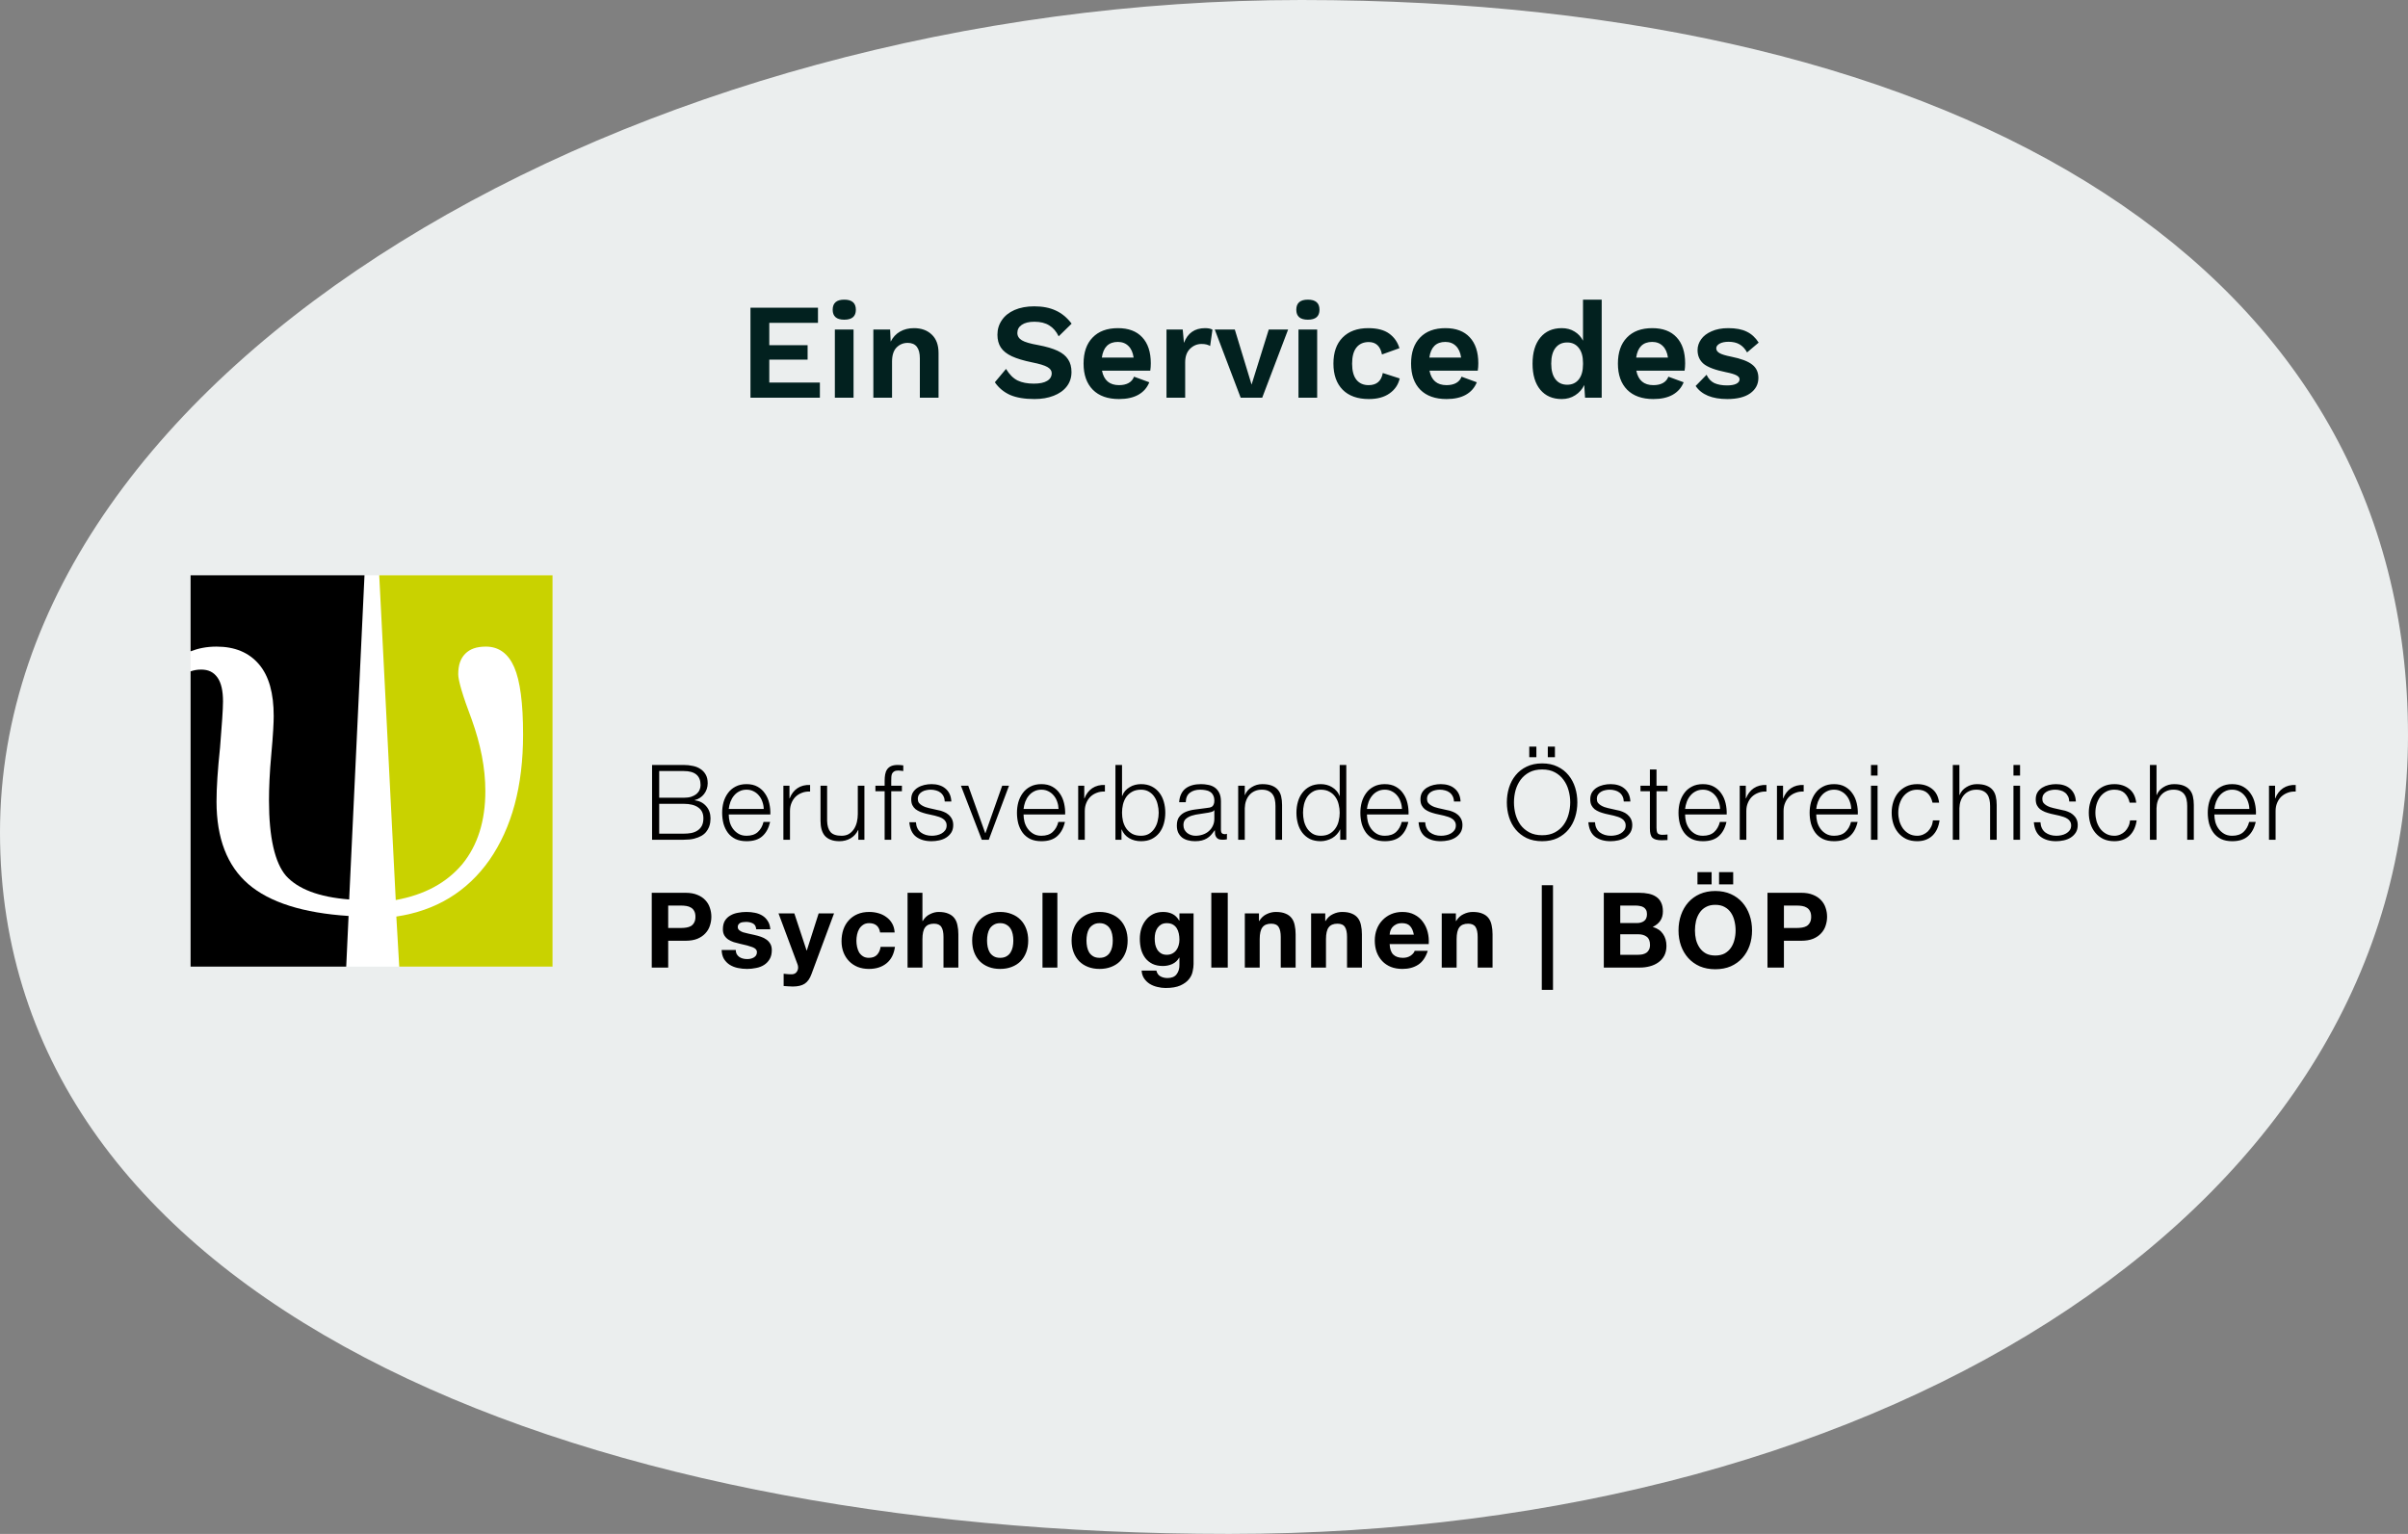
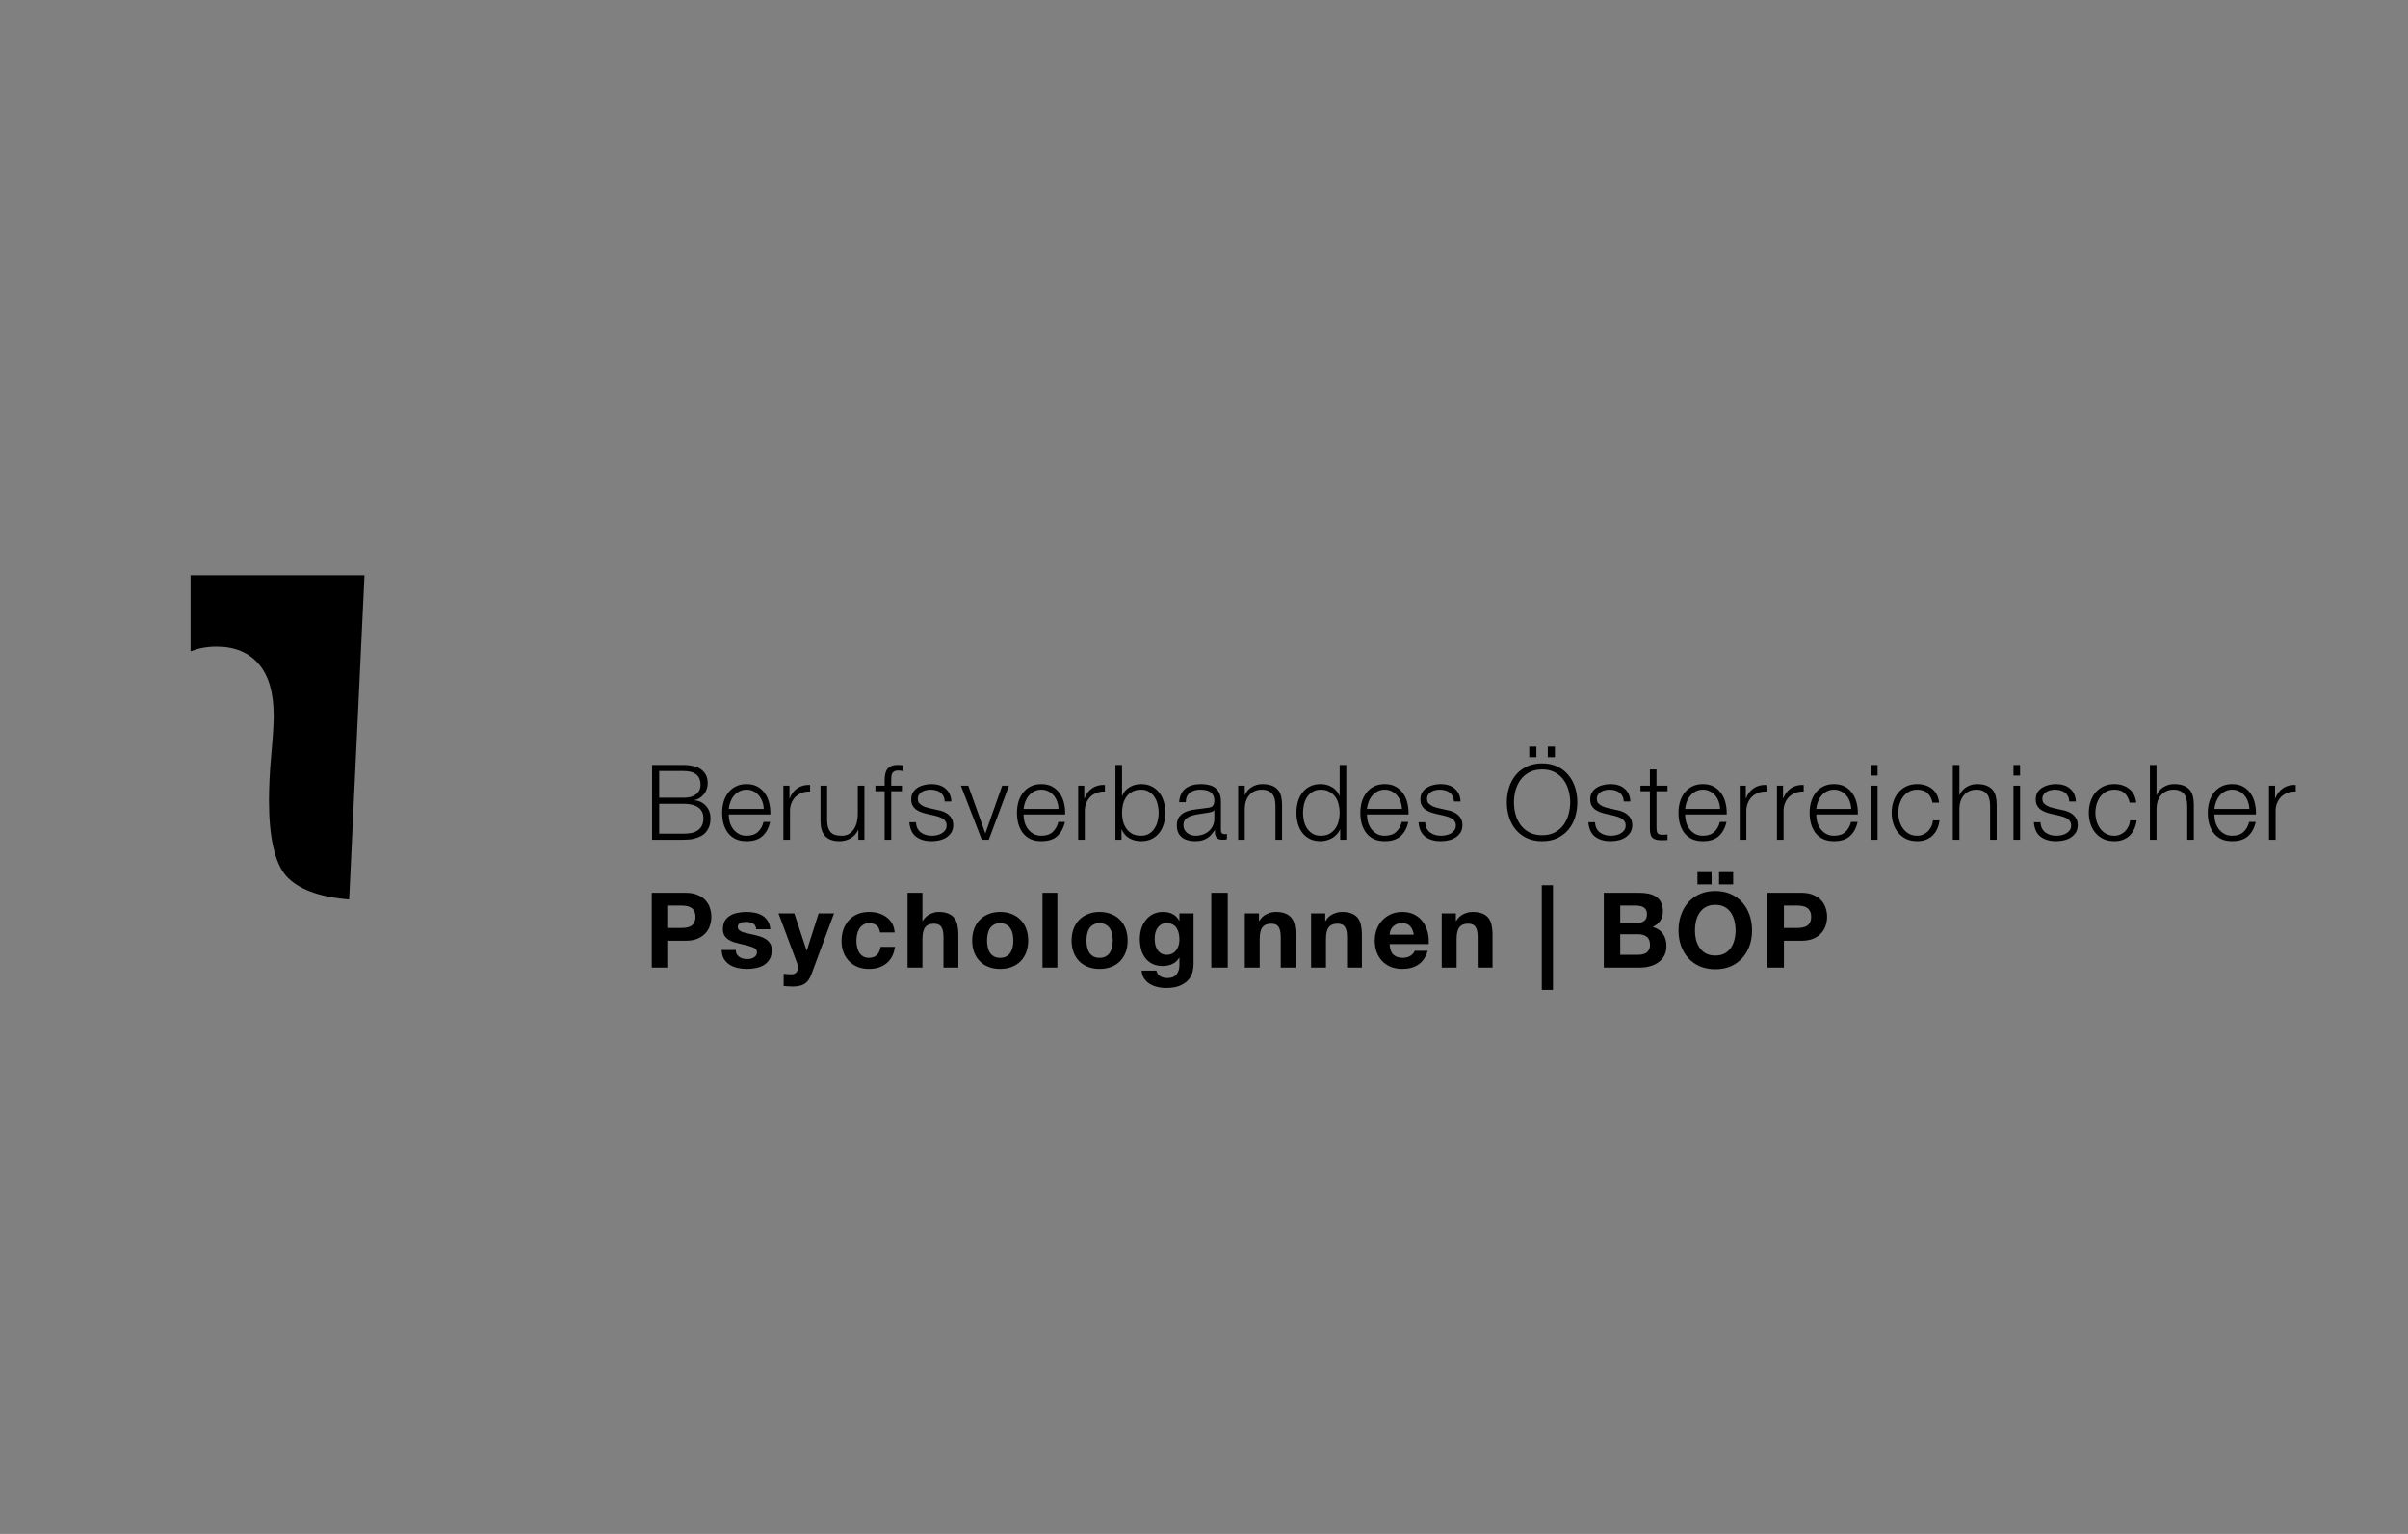
<svg xmlns="http://www.w3.org/2000/svg" width="339" height="216" viewBox="0 0 339 216" fill="none">
  <rect x="0" y="0" width="339" height="216" fill="#808080" stroke="none" />
-   <path d="M339 103.571C339 169.051 266.852 216 173.023 216C79.195 216 0 182.678 0 117.199C0 51.719 89.373 0 183.201 0C277.029 0 339 38.091 339 103.571Z" fill="#EBEEEE" />
  <path d="M92.802 112.334V108.573H96.252C97.835 108.573 98.627 109.232 98.627 110.55C98.627 110.795 98.578 111.026 98.479 111.243C98.381 111.459 98.234 111.651 98.037 111.818C97.84 111.975 97.594 112.103 97.3 112.201C97.005 112.29 96.656 112.334 96.252 112.334H92.802ZM91.799 107.718V118.248H96.252C96.823 118.248 97.309 118.199 97.713 118.1C98.125 117.992 98.47 117.86 98.745 117.702C99.03 117.535 99.256 117.343 99.423 117.127C99.59 116.911 99.718 116.694 99.807 116.478C99.895 116.252 99.954 116.036 99.984 115.829C100.013 115.613 100.028 115.421 100.028 115.254C100.028 114.566 99.826 113.991 99.423 113.529C99.02 113.057 98.479 112.777 97.801 112.688V112.659C98.076 112.6 98.322 112.496 98.538 112.349C98.764 112.201 98.956 112.024 99.114 111.818C99.281 111.602 99.409 111.366 99.497 111.11C99.585 110.845 99.63 110.574 99.63 110.299C99.63 109.807 99.536 109.399 99.35 109.075C99.163 108.741 98.912 108.475 98.597 108.278C98.293 108.072 97.934 107.929 97.521 107.851C97.118 107.762 96.695 107.718 96.252 107.718H91.799ZM92.802 117.393V113.189H96.252C97.147 113.189 97.831 113.362 98.302 113.706C98.784 114.04 99.025 114.546 99.025 115.225C99.025 115.647 98.951 116.001 98.804 116.286C98.656 116.562 98.455 116.783 98.199 116.95C97.944 117.117 97.649 117.235 97.314 117.304C96.98 117.363 96.626 117.393 96.252 117.393H92.802ZM107.52 113.912H102.594C102.633 113.568 102.712 113.234 102.83 112.909C102.958 112.575 103.125 112.285 103.331 112.039C103.538 111.783 103.788 111.582 104.083 111.434C104.378 111.277 104.718 111.199 105.101 111.199C105.475 111.199 105.809 111.277 106.104 111.434C106.399 111.582 106.65 111.783 106.856 112.039C107.062 112.285 107.22 112.57 107.328 112.894C107.446 113.219 107.51 113.558 107.52 113.912ZM102.594 114.694H108.449C108.468 114.163 108.419 113.642 108.301 113.13C108.183 112.609 107.987 112.152 107.711 111.759C107.446 111.356 107.097 111.031 106.664 110.786C106.232 110.54 105.711 110.417 105.101 110.417C104.501 110.417 103.98 110.535 103.538 110.771C103.105 110.997 102.751 111.302 102.476 111.685C102.201 112.059 101.994 112.486 101.856 112.968C101.729 113.45 101.665 113.942 101.665 114.443C101.665 114.984 101.729 115.5 101.856 115.992C101.994 116.473 102.201 116.901 102.476 117.275C102.751 117.638 103.105 117.928 103.538 118.145C103.98 118.351 104.501 118.454 105.101 118.454C106.065 118.454 106.807 118.218 107.328 117.747C107.859 117.275 108.223 116.606 108.419 115.741H107.49C107.343 116.331 107.077 116.803 106.694 117.157C106.31 117.511 105.779 117.688 105.101 117.688C104.659 117.688 104.28 117.594 103.965 117.407C103.651 117.22 103.39 116.985 103.184 116.699C102.977 116.414 102.825 116.095 102.727 115.741C102.638 115.377 102.594 115.028 102.594 114.694ZM110.286 110.638V118.248H111.215V114.192C111.215 113.789 111.284 113.42 111.421 113.086C111.559 112.742 111.751 112.447 111.996 112.201C112.252 111.956 112.552 111.769 112.896 111.641C113.24 111.503 113.624 111.444 114.046 111.464V110.535C113.358 110.505 112.763 110.658 112.262 110.992C111.77 111.326 111.406 111.803 111.171 112.423H111.141V110.638H110.286ZM121.692 118.248V110.638H120.763V114.635C120.763 115.018 120.719 115.397 120.63 115.77C120.542 116.134 120.404 116.459 120.217 116.744C120.03 117.029 119.794 117.26 119.509 117.437C119.224 117.604 118.88 117.688 118.477 117.688C117.74 117.688 117.219 117.511 116.914 117.157C116.619 116.803 116.461 116.282 116.442 115.593V110.638H115.513V115.579C115.513 116.031 115.562 116.434 115.66 116.788C115.758 117.142 115.911 117.442 116.117 117.688C116.334 117.933 116.609 118.12 116.943 118.248C117.287 118.386 117.7 118.454 118.182 118.454C118.752 118.454 119.268 118.322 119.731 118.056C120.202 117.781 120.561 117.388 120.807 116.876H120.837V118.248H121.692ZM126.973 111.42V110.638H125.469V109.974C125.469 109.768 125.474 109.576 125.484 109.399C125.494 109.222 125.528 109.07 125.587 108.942C125.656 108.804 125.759 108.696 125.897 108.618C126.034 108.539 126.231 108.5 126.487 108.5C126.595 108.5 126.703 108.509 126.811 108.529C126.919 108.539 127.037 108.554 127.165 108.573V107.777C127.018 107.757 126.885 107.743 126.767 107.733C126.649 107.723 126.521 107.718 126.383 107.718C126.01 107.718 125.7 107.772 125.454 107.88C125.218 107.988 125.032 108.141 124.894 108.337C124.756 108.534 124.663 108.77 124.614 109.045C124.564 109.321 124.54 109.62 124.54 109.945V110.638H123.242V111.42H124.54V118.248H125.469V111.42H126.973ZM133.002 112.865H133.931C133.911 112.452 133.828 112.093 133.68 111.788C133.533 111.484 133.331 111.228 133.076 111.022C132.83 110.815 132.54 110.663 132.206 110.564C131.881 110.466 131.527 110.417 131.144 110.417C130.81 110.417 130.47 110.456 130.126 110.535C129.792 110.614 129.487 110.736 129.212 110.904C128.937 111.071 128.71 111.292 128.533 111.567C128.366 111.842 128.283 112.172 128.283 112.555C128.283 112.88 128.337 113.155 128.445 113.381C128.553 113.597 128.701 113.784 128.887 113.942C129.084 114.089 129.31 114.217 129.566 114.325C129.821 114.423 130.102 114.512 130.406 114.59L131.601 114.856C131.807 114.905 132.009 114.964 132.206 115.033C132.412 115.102 132.594 115.19 132.751 115.298C132.909 115.397 133.031 115.525 133.12 115.682C133.218 115.829 133.267 116.016 133.267 116.242C133.267 116.508 133.199 116.734 133.061 116.921C132.933 117.098 132.766 117.245 132.56 117.363C132.353 117.481 132.127 117.565 131.881 117.614C131.645 117.663 131.414 117.688 131.188 117.688C130.569 117.688 130.048 117.53 129.625 117.216C129.212 116.891 128.986 116.414 128.946 115.785H128.017C128.096 116.719 128.411 117.397 128.961 117.82C129.522 118.243 130.249 118.454 131.144 118.454C131.498 118.454 131.857 118.415 132.22 118.336C132.584 118.258 132.909 118.13 133.194 117.953C133.489 117.766 133.73 117.53 133.916 117.245C134.103 116.95 134.197 116.596 134.197 116.183C134.197 115.849 134.133 115.559 134.005 115.313C133.877 115.067 133.71 114.861 133.503 114.694C133.307 114.527 133.076 114.394 132.81 114.296C132.555 114.187 132.294 114.114 132.029 114.074L130.79 113.794C130.633 113.755 130.46 113.706 130.274 113.647C130.087 113.578 129.915 113.494 129.757 113.396C129.6 113.298 129.467 113.18 129.359 113.042C129.261 112.894 129.212 112.718 129.212 112.511C129.212 112.265 129.266 112.059 129.374 111.892C129.482 111.725 129.625 111.592 129.802 111.493C129.979 111.385 130.17 111.312 130.377 111.272C130.593 111.223 130.805 111.199 131.011 111.199C131.277 111.199 131.527 111.233 131.763 111.302C131.999 111.361 132.206 111.459 132.383 111.597C132.569 111.734 132.717 111.911 132.825 112.128C132.933 112.334 132.992 112.58 133.002 112.865ZM135.28 110.638L138.215 118.248H139.203L142.049 110.638H141.09L138.731 117.319H138.701L136.312 110.638H135.28ZM149.023 113.912H144.097C144.137 113.568 144.215 113.234 144.333 112.909C144.461 112.575 144.628 112.285 144.835 112.039C145.041 111.783 145.292 111.582 145.587 111.434C145.882 111.277 146.221 111.199 146.604 111.199C146.978 111.199 147.312 111.277 147.607 111.434C147.902 111.582 148.153 111.783 148.359 112.039C148.566 112.285 148.723 112.57 148.831 112.894C148.949 113.219 149.013 113.558 149.023 113.912ZM144.097 114.694H149.952C149.972 114.163 149.923 113.642 149.805 113.13C149.687 112.609 149.49 112.152 149.215 111.759C148.949 111.356 148.6 111.031 148.168 110.786C147.735 110.54 147.214 110.417 146.604 110.417C146.005 110.417 145.484 110.535 145.041 110.771C144.609 110.997 144.255 111.302 143.979 111.685C143.704 112.059 143.498 112.486 143.36 112.968C143.232 113.45 143.168 113.942 143.168 114.443C143.168 114.984 143.232 115.5 143.36 115.992C143.498 116.473 143.704 116.901 143.979 117.275C144.255 117.638 144.609 117.928 145.041 118.145C145.484 118.351 146.005 118.454 146.604 118.454C147.568 118.454 148.31 118.218 148.831 117.747C149.362 117.275 149.726 116.606 149.923 115.741H148.994C148.846 116.331 148.581 116.803 148.197 117.157C147.814 117.511 147.283 117.688 146.604 117.688C146.162 117.688 145.783 117.594 145.469 117.407C145.154 117.22 144.894 116.985 144.687 116.699C144.481 116.414 144.328 116.095 144.23 115.741C144.142 115.377 144.097 115.028 144.097 114.694ZM151.789 110.638V118.248H152.718V114.192C152.718 113.789 152.787 113.42 152.925 113.086C153.062 112.742 153.254 112.447 153.5 112.201C153.755 111.956 154.055 111.769 154.399 111.641C154.743 111.503 155.127 111.444 155.55 111.464V110.535C154.861 110.505 154.267 110.658 153.765 110.992C153.274 111.326 152.91 111.803 152.674 112.423H152.644V110.638H151.789ZM157.031 107.718V118.248H157.886V116.803H157.916C158.132 117.334 158.481 117.742 158.963 118.027C159.454 118.312 160.01 118.454 160.629 118.454C161.209 118.454 161.711 118.351 162.134 118.145C162.566 117.928 162.925 117.638 163.21 117.275C163.495 116.901 163.707 116.473 163.844 115.992C163.982 115.5 164.051 114.984 164.051 114.443C164.051 113.902 163.982 113.391 163.844 112.909C163.707 112.418 163.495 111.99 163.21 111.626C162.925 111.253 162.566 110.958 162.134 110.741C161.711 110.525 161.209 110.417 160.629 110.417C160.354 110.417 160.079 110.451 159.803 110.52C159.528 110.589 159.272 110.697 159.036 110.845C158.801 110.982 158.589 111.154 158.402 111.361C158.225 111.567 158.088 111.808 157.989 112.083H157.96V107.718H157.031ZM163.122 114.443C163.122 114.836 163.072 115.23 162.974 115.623C162.886 116.006 162.738 116.35 162.532 116.655C162.335 116.96 162.079 117.211 161.765 117.407C161.45 117.594 161.072 117.688 160.629 117.688C160.138 117.688 159.72 117.594 159.376 117.407C159.041 117.211 158.766 116.96 158.55 116.655C158.343 116.35 158.191 116.006 158.093 115.623C158.004 115.23 157.96 114.836 157.96 114.443C157.96 114.05 158.004 113.661 158.093 113.278C158.191 112.885 158.343 112.536 158.55 112.231C158.766 111.926 159.041 111.68 159.376 111.493C159.72 111.297 160.138 111.199 160.629 111.199C161.072 111.199 161.45 111.297 161.765 111.493C162.079 111.68 162.335 111.926 162.532 112.231C162.738 112.536 162.886 112.885 162.974 113.278C163.072 113.661 163.122 114.05 163.122 114.443ZM166.001 112.968H166.93C166.949 112.349 167.146 111.901 167.52 111.626C167.893 111.341 168.375 111.199 168.965 111.199C169.24 111.199 169.496 111.223 169.732 111.272C169.978 111.312 170.189 111.39 170.366 111.508C170.553 111.626 170.695 111.788 170.794 111.995C170.902 112.192 170.956 112.447 170.956 112.762C170.956 112.968 170.926 113.135 170.867 113.263C170.818 113.391 170.745 113.494 170.646 113.573C170.548 113.642 170.425 113.691 170.278 113.72C170.13 113.75 169.958 113.774 169.761 113.794C169.26 113.853 168.763 113.917 168.272 113.986C167.79 114.045 167.353 114.153 166.959 114.31C166.576 114.468 166.266 114.699 166.03 115.003C165.794 115.298 165.676 115.711 165.676 116.242C165.676 116.626 165.74 116.96 165.868 117.245C166.006 117.52 166.187 117.751 166.414 117.938C166.65 118.115 166.92 118.243 167.225 118.322C167.539 118.41 167.874 118.454 168.228 118.454C168.601 118.454 168.921 118.42 169.186 118.351C169.461 118.282 169.702 118.184 169.909 118.056C170.125 117.928 170.317 117.771 170.484 117.584C170.661 117.388 170.833 117.166 171 116.921H171.03C171.03 117.117 171.039 117.299 171.059 117.466C171.089 117.624 171.143 117.761 171.221 117.879C171.3 117.997 171.408 118.091 171.546 118.159C171.693 118.218 171.885 118.248 172.121 118.248C172.249 118.248 172.352 118.243 172.431 118.233C172.519 118.223 172.617 118.209 172.726 118.189V117.407C172.637 117.447 172.539 117.466 172.431 117.466C172.067 117.466 171.885 117.279 171.885 116.906V112.865C171.885 112.354 171.801 111.941 171.634 111.626C171.467 111.302 171.251 111.051 170.985 110.874C170.72 110.697 170.42 110.579 170.086 110.52C169.751 110.451 169.417 110.417 169.083 110.417C168.641 110.417 168.237 110.466 167.874 110.564C167.51 110.663 167.19 110.815 166.915 111.022C166.65 111.228 166.438 111.493 166.281 111.818C166.124 112.142 166.03 112.526 166.001 112.968ZM170.956 114.089V115.298C170.956 115.672 170.882 116.006 170.735 116.301C170.597 116.596 170.405 116.847 170.16 117.053C169.924 117.26 169.643 117.417 169.319 117.525C168.994 117.633 168.655 117.688 168.301 117.688C168.085 117.688 167.874 117.653 167.667 117.584C167.461 117.515 167.279 117.417 167.121 117.289C166.964 117.152 166.836 116.994 166.738 116.817C166.65 116.631 166.605 116.419 166.605 116.183C166.605 115.81 166.713 115.525 166.93 115.328C167.156 115.121 167.441 114.964 167.785 114.856C168.129 114.748 168.508 114.669 168.921 114.62C169.343 114.561 169.751 114.497 170.145 114.428C170.273 114.409 170.42 114.374 170.587 114.325C170.754 114.276 170.867 114.197 170.926 114.089H170.956ZM174.312 110.638V118.248H175.241V113.809C175.251 113.435 175.31 113.091 175.418 112.777C175.536 112.452 175.693 112.177 175.89 111.951C176.096 111.715 176.342 111.533 176.627 111.405C176.922 111.267 177.256 111.199 177.63 111.199C178.004 111.199 178.313 111.257 178.559 111.375C178.815 111.493 179.016 111.656 179.164 111.862C179.311 112.069 179.415 112.314 179.474 112.6C179.533 112.875 179.562 113.175 179.562 113.499V118.248H180.491V113.352C180.491 112.899 180.447 112.491 180.358 112.128C180.27 111.764 180.118 111.459 179.901 111.213C179.685 110.958 179.395 110.761 179.031 110.623C178.677 110.486 178.235 110.417 177.704 110.417C177.163 110.417 176.667 110.559 176.214 110.845C175.762 111.12 175.447 111.489 175.27 111.951H175.241V110.638H174.312ZM189.533 118.248V107.718H188.604V112.083H188.574C188.476 111.808 188.334 111.567 188.147 111.361C187.97 111.154 187.763 110.982 187.527 110.845C187.291 110.697 187.036 110.589 186.761 110.52C186.495 110.451 186.22 110.417 185.935 110.417C185.355 110.417 184.848 110.525 184.416 110.741C183.993 110.958 183.639 111.253 183.354 111.626C183.069 111.99 182.857 112.418 182.72 112.909C182.582 113.391 182.513 113.902 182.513 114.443C182.513 114.984 182.582 115.5 182.72 115.992C182.857 116.473 183.069 116.901 183.354 117.275C183.639 117.638 183.993 117.928 184.416 118.145C184.848 118.351 185.355 118.454 185.935 118.454C186.21 118.454 186.485 118.415 186.761 118.336C187.046 118.258 187.311 118.15 187.557 118.012C187.803 117.864 188.019 117.688 188.206 117.481C188.402 117.275 188.55 117.048 188.648 116.803H188.678V118.248H189.533ZM183.442 114.443C183.442 114.05 183.487 113.661 183.575 113.278C183.673 112.885 183.821 112.536 184.017 112.231C184.224 111.926 184.484 111.68 184.799 111.493C185.114 111.297 185.492 111.199 185.935 111.199C186.426 111.199 186.839 111.297 187.173 111.493C187.518 111.68 187.793 111.926 187.999 112.231C188.216 112.536 188.368 112.885 188.457 113.278C188.555 113.661 188.604 114.05 188.604 114.443C188.604 114.836 188.555 115.23 188.457 115.623C188.368 116.006 188.216 116.35 187.999 116.655C187.793 116.96 187.518 117.211 187.173 117.407C186.839 117.594 186.426 117.688 185.935 117.688C185.492 117.688 185.114 117.594 184.799 117.407C184.484 117.211 184.224 116.96 184.017 116.655C183.821 116.35 183.673 116.006 183.575 115.623C183.487 115.23 183.442 114.836 183.442 114.443ZM197.367 113.912H192.442C192.481 113.568 192.56 113.234 192.678 112.909C192.805 112.575 192.973 112.285 193.179 112.039C193.385 111.783 193.636 111.582 193.931 111.434C194.226 111.277 194.565 111.199 194.949 111.199C195.322 111.199 195.657 111.277 195.952 111.434C196.247 111.582 196.497 111.783 196.704 112.039C196.91 112.285 197.068 112.57 197.176 112.894C197.294 113.219 197.358 113.558 197.367 113.912ZM192.442 114.694H198.296C198.316 114.163 198.267 113.642 198.149 113.13C198.031 112.609 197.834 112.152 197.559 111.759C197.294 111.356 196.945 111.031 196.512 110.786C196.079 110.54 195.558 110.417 194.949 110.417C194.349 110.417 193.828 110.535 193.385 110.771C192.953 110.997 192.599 111.302 192.324 111.685C192.048 112.059 191.842 112.486 191.704 112.968C191.576 113.45 191.513 113.942 191.513 114.443C191.513 114.984 191.576 115.5 191.704 115.992C191.842 116.473 192.048 116.901 192.324 117.275C192.599 117.638 192.953 117.928 193.385 118.145C193.828 118.351 194.349 118.454 194.949 118.454C195.912 118.454 196.655 118.218 197.176 117.747C197.707 117.275 198.07 116.606 198.267 115.741H197.338C197.19 116.331 196.925 116.803 196.542 117.157C196.158 117.511 195.627 117.688 194.949 117.688C194.506 117.688 194.128 117.594 193.813 117.407C193.499 117.22 193.238 116.985 193.032 116.699C192.825 116.414 192.673 116.095 192.574 115.741C192.486 115.377 192.442 115.028 192.442 114.694ZM204.69 112.865H205.62C205.6 112.452 205.516 112.093 205.369 111.788C205.221 111.484 205.02 111.228 204.764 111.022C204.518 110.815 204.228 110.663 203.894 110.564C203.57 110.466 203.216 110.417 202.832 110.417C202.498 110.417 202.159 110.456 201.815 110.535C201.48 110.614 201.176 110.736 200.9 110.904C200.625 111.071 200.399 111.292 200.222 111.567C200.055 111.842 199.971 112.172 199.971 112.555C199.971 112.88 200.025 113.155 200.133 113.381C200.242 113.597 200.389 113.784 200.576 113.942C200.772 114.089 200.999 114.217 201.254 114.325C201.51 114.423 201.79 114.512 202.095 114.59L203.289 114.856C203.496 114.905 203.697 114.964 203.894 115.033C204.101 115.102 204.282 115.19 204.44 115.298C204.597 115.397 204.72 115.525 204.808 115.682C204.907 115.829 204.956 116.016 204.956 116.242C204.956 116.508 204.887 116.734 204.749 116.921C204.622 117.098 204.454 117.245 204.248 117.363C204.042 117.481 203.815 117.565 203.57 117.614C203.334 117.663 203.103 117.688 202.876 117.688C202.257 117.688 201.736 117.53 201.313 117.216C200.9 116.891 200.674 116.414 200.635 115.785H199.706C199.784 116.719 200.099 117.397 200.65 117.82C201.21 118.243 201.938 118.454 202.832 118.454C203.186 118.454 203.545 118.415 203.909 118.336C204.273 118.258 204.597 118.13 204.882 117.953C205.177 117.766 205.418 117.53 205.605 117.245C205.792 116.95 205.885 116.596 205.885 116.183C205.885 115.849 205.821 115.559 205.693 115.313C205.565 115.067 205.398 114.861 205.192 114.694C204.995 114.527 204.764 114.394 204.499 114.296C204.243 114.187 203.983 114.114 203.717 114.074L202.478 113.794C202.321 113.755 202.149 113.706 201.962 113.647C201.775 113.578 201.603 113.494 201.446 113.396C201.289 113.298 201.156 113.18 201.048 113.042C200.949 112.894 200.9 112.718 200.9 112.511C200.9 112.265 200.954 112.059 201.062 111.892C201.171 111.725 201.313 111.592 201.49 111.493C201.667 111.385 201.859 111.312 202.065 111.272C202.282 111.223 202.493 111.199 202.699 111.199C202.965 111.199 203.216 111.233 203.452 111.302C203.688 111.361 203.894 111.459 204.071 111.597C204.258 111.734 204.405 111.911 204.513 112.128C204.622 112.334 204.681 112.58 204.69 112.865ZM215.291 106.627H216.293V105.137H215.291V106.627ZM217.901 106.627H218.904V105.137H217.901V106.627ZM213.137 112.983C213.137 112.403 213.211 111.838 213.359 111.287C213.516 110.736 213.752 110.245 214.067 109.812C214.391 109.37 214.804 109.016 215.305 108.75C215.807 108.485 216.407 108.352 217.105 108.352C217.803 108.352 218.397 108.485 218.889 108.75C219.39 109.016 219.798 109.37 220.113 109.812C220.438 110.245 220.674 110.736 220.821 111.287C220.978 111.838 221.057 112.403 221.057 112.983C221.057 113.553 220.978 114.119 220.821 114.679C220.674 115.23 220.438 115.726 220.113 116.168C219.798 116.601 219.39 116.95 218.889 117.216C218.397 117.481 217.803 117.614 217.105 117.614C216.407 117.614 215.807 117.481 215.305 117.216C214.804 116.95 214.391 116.601 214.067 116.168C213.752 115.726 213.516 115.23 213.359 114.679C213.211 114.119 213.137 113.553 213.137 112.983ZM212.135 112.983C212.135 113.711 212.238 114.404 212.444 115.062C212.651 115.721 212.96 116.301 213.373 116.803C213.786 117.304 214.303 117.707 214.922 118.012C215.551 118.307 216.279 118.454 217.105 118.454C217.93 118.454 218.653 118.307 219.272 118.012C219.892 117.707 220.408 117.304 220.821 116.803C221.234 116.301 221.544 115.721 221.75 115.062C221.957 114.404 222.06 113.711 222.06 112.983C222.06 112.255 221.957 111.562 221.75 110.904C221.544 110.245 221.234 109.665 220.821 109.163C220.408 108.652 219.892 108.249 219.272 107.954C218.653 107.649 217.93 107.497 217.105 107.497C216.279 107.497 215.551 107.649 214.922 107.954C214.303 108.249 213.786 108.652 213.373 109.163C212.96 109.665 212.651 110.245 212.444 110.904C212.238 111.562 212.135 112.255 212.135 112.983ZM228.596 112.865H229.525C229.506 112.452 229.422 112.093 229.275 111.788C229.127 111.484 228.926 111.228 228.67 111.022C228.424 110.815 228.134 110.663 227.8 110.564C227.475 110.466 227.121 110.417 226.738 110.417C226.404 110.417 226.064 110.456 225.72 110.535C225.386 110.614 225.081 110.736 224.806 110.904C224.531 111.071 224.305 111.292 224.128 111.567C223.96 111.842 223.877 112.172 223.877 112.555C223.877 112.88 223.931 113.155 224.039 113.381C224.147 113.597 224.295 113.784 224.482 113.942C224.678 114.089 224.904 114.217 225.16 114.325C225.416 114.423 225.696 114.512 226.001 114.59L227.195 114.856C227.402 114.905 227.603 114.964 227.8 115.033C228.006 115.102 228.188 115.19 228.345 115.298C228.503 115.397 228.626 115.525 228.714 115.682C228.812 115.829 228.862 116.016 228.862 116.242C228.862 116.508 228.793 116.734 228.655 116.921C228.527 117.098 228.36 117.245 228.154 117.363C227.947 117.481 227.721 117.565 227.475 117.614C227.239 117.663 227.008 117.688 226.782 117.688C226.163 117.688 225.642 117.53 225.219 117.216C224.806 116.891 224.58 116.414 224.541 115.785H223.611C223.69 116.719 224.005 117.397 224.555 117.82C225.116 118.243 225.843 118.454 226.738 118.454C227.092 118.454 227.451 118.415 227.815 118.336C228.178 118.258 228.503 118.13 228.788 117.953C229.083 117.766 229.324 117.53 229.511 117.245C229.697 116.95 229.791 116.596 229.791 116.183C229.791 115.849 229.727 115.559 229.599 115.313C229.471 115.067 229.304 114.861 229.098 114.694C228.901 114.527 228.67 114.394 228.404 114.296C228.149 114.187 227.888 114.114 227.623 114.074L226.384 113.794C226.227 113.755 226.055 113.706 225.868 113.647C225.681 113.578 225.509 113.494 225.352 113.396C225.194 113.298 225.062 113.18 224.953 113.042C224.855 112.894 224.806 112.718 224.806 112.511C224.806 112.265 224.86 112.059 224.968 111.892C225.076 111.725 225.219 111.592 225.396 111.493C225.573 111.385 225.765 111.312 225.971 111.272C226.187 111.223 226.399 111.199 226.605 111.199C226.871 111.199 227.121 111.233 227.357 111.302C227.593 111.361 227.8 111.459 227.977 111.597C228.164 111.734 228.311 111.911 228.419 112.128C228.527 112.334 228.586 112.58 228.596 112.865ZM233.204 110.638V108.352H232.275V110.638H230.948V111.42H232.275V116.626C232.265 117.275 232.383 117.722 232.629 117.968C232.875 118.204 233.307 118.322 233.927 118.322C234.064 118.322 234.202 118.317 234.34 118.307C234.477 118.297 234.615 118.292 234.753 118.292V117.511C234.487 117.54 234.222 117.555 233.956 117.555C233.622 117.535 233.411 117.442 233.322 117.275C233.243 117.098 233.204 116.857 233.204 116.552V111.42H234.753V110.638H233.204ZM242.154 113.912H237.229C237.268 113.568 237.347 113.234 237.465 112.909C237.592 112.575 237.76 112.285 237.966 112.039C238.173 111.783 238.423 111.582 238.718 111.434C239.013 111.277 239.352 111.199 239.736 111.199C240.109 111.199 240.444 111.277 240.739 111.434C241.034 111.582 241.284 111.783 241.491 112.039C241.697 112.285 241.855 112.57 241.963 112.894C242.081 113.219 242.145 113.558 242.154 113.912ZM237.229 114.694H243.084C243.103 114.163 243.054 113.642 242.936 113.13C242.818 112.609 242.621 112.152 242.346 111.759C242.081 111.356 241.732 111.031 241.299 110.786C240.866 110.54 240.345 110.417 239.736 110.417C239.136 110.417 238.615 110.535 238.173 110.771C237.74 110.997 237.386 111.302 237.111 111.685C236.835 112.059 236.629 112.486 236.491 112.968C236.363 113.45 236.3 113.942 236.3 114.443C236.3 114.984 236.363 115.5 236.491 115.992C236.629 116.473 236.835 116.901 237.111 117.275C237.386 117.638 237.74 117.928 238.173 118.145C238.615 118.351 239.136 118.454 239.736 118.454C240.699 118.454 241.442 118.218 241.963 117.747C242.494 117.275 242.857 116.606 243.054 115.741H242.125C241.977 116.331 241.712 116.803 241.329 117.157C240.945 117.511 240.414 117.688 239.736 117.688C239.293 117.688 238.915 117.594 238.6 117.407C238.286 117.22 238.025 116.985 237.819 116.699C237.612 116.414 237.46 116.095 237.361 115.741C237.273 115.377 237.229 115.028 237.229 114.694ZM244.92 110.638V118.248H245.85V114.192C245.85 113.789 245.918 113.42 246.056 113.086C246.194 112.742 246.385 112.447 246.631 112.201C246.887 111.956 247.187 111.769 247.531 111.641C247.875 111.503 248.258 111.444 248.681 111.464V110.535C247.993 110.505 247.398 110.658 246.897 110.992C246.405 111.326 246.041 111.803 245.805 112.423H245.776V110.638H244.92ZM250.162 110.638V118.248H251.091V114.192C251.091 113.789 251.16 113.42 251.298 113.086C251.435 112.742 251.627 112.447 251.873 112.201C252.129 111.956 252.428 111.769 252.773 111.641C253.117 111.503 253.5 111.444 253.923 111.464V110.535C253.235 110.505 252.64 110.658 252.138 110.992C251.647 111.326 251.283 111.803 251.047 112.423H251.018V110.638H250.162ZM260.616 113.912H255.69C255.73 113.568 255.808 113.234 255.926 112.909C256.054 112.575 256.221 112.285 256.428 112.039C256.634 111.783 256.885 111.582 257.18 111.434C257.475 111.277 257.814 111.199 258.198 111.199C258.571 111.199 258.905 111.277 259.2 111.434C259.495 111.582 259.746 111.783 259.953 112.039C260.159 112.285 260.316 112.57 260.424 112.894C260.542 113.219 260.606 113.558 260.616 113.912ZM255.69 114.694H261.545C261.565 114.163 261.516 113.642 261.398 113.13C261.28 112.609 261.083 112.152 260.808 111.759C260.542 111.356 260.193 111.031 259.761 110.786C259.328 110.54 258.807 110.417 258.198 110.417C257.598 110.417 257.077 110.535 256.634 110.771C256.202 110.997 255.848 111.302 255.572 111.685C255.297 112.059 255.091 112.486 254.953 112.968C254.825 113.45 254.761 113.942 254.761 114.443C254.761 114.984 254.825 115.5 254.953 115.992C255.091 116.473 255.297 116.901 255.572 117.275C255.848 117.638 256.202 117.928 256.634 118.145C257.077 118.351 257.598 118.454 258.198 118.454C259.161 118.454 259.903 118.218 260.424 117.747C260.955 117.275 261.319 116.606 261.516 115.741H260.587C260.439 116.331 260.174 116.803 259.79 117.157C259.407 117.511 258.876 117.688 258.198 117.688C257.755 117.688 257.377 117.594 257.062 117.407C256.747 117.22 256.487 116.985 256.28 116.699C256.074 116.414 255.921 116.095 255.823 115.741C255.735 115.377 255.69 115.028 255.69 114.694ZM263.397 107.718V109.208H264.326V107.718H263.397ZM263.397 110.638V118.248H264.326V110.638H263.397ZM272.062 113.027H272.991C272.883 112.152 272.544 111.498 271.974 111.066C271.413 110.633 270.725 110.417 269.909 110.417C269.329 110.417 268.813 110.525 268.361 110.741C267.918 110.958 267.545 111.248 267.24 111.611C266.935 111.975 266.704 112.403 266.547 112.894C266.389 113.376 266.311 113.892 266.311 114.443C266.311 114.994 266.389 115.515 266.547 116.006C266.704 116.488 266.935 116.911 267.24 117.275C267.545 117.638 267.918 117.928 268.361 118.145C268.813 118.351 269.329 118.454 269.909 118.454C270.774 118.454 271.482 118.199 272.033 117.688C272.583 117.166 272.923 116.444 273.05 115.52H272.121C272.092 115.834 272.013 116.124 271.885 116.39C271.757 116.655 271.595 116.886 271.399 117.083C271.202 117.27 270.976 117.417 270.72 117.525C270.465 117.633 270.194 117.688 269.909 117.688C269.467 117.688 269.078 117.594 268.744 117.407C268.41 117.22 268.13 116.975 267.903 116.67C267.687 116.365 267.52 116.021 267.402 115.638C267.294 115.244 267.24 114.846 267.24 114.443C267.24 114.04 267.294 113.647 267.402 113.263C267.52 112.87 267.687 112.521 267.903 112.216C268.13 111.911 268.41 111.666 268.744 111.479C269.078 111.292 269.467 111.199 269.909 111.199C270.529 111.199 271.01 111.361 271.354 111.685C271.699 112.01 271.934 112.457 272.062 113.027ZM274.917 107.718V118.248H275.846V113.809C275.856 113.435 275.915 113.091 276.023 112.777C276.141 112.452 276.298 112.177 276.495 111.951C276.701 111.715 276.947 111.533 277.232 111.405C277.527 111.267 277.861 111.199 278.235 111.199C278.609 111.199 278.918 111.257 279.164 111.375C279.42 111.493 279.621 111.656 279.769 111.862C279.916 112.069 280.019 112.314 280.078 112.6C280.137 112.875 280.167 113.175 280.167 113.499V118.248H281.096V113.352C281.096 112.899 281.052 112.491 280.963 112.128C280.875 111.764 280.722 111.459 280.506 111.213C280.29 110.958 280 110.761 279.636 110.623C279.282 110.486 278.84 110.417 278.309 110.417C277.768 110.417 277.271 110.559 276.819 110.845C276.367 111.12 276.052 111.489 275.875 111.951H275.846V107.718H274.917ZM283.457 107.718V109.208H284.386V107.718H283.457ZM283.457 110.638V118.248H284.386V110.638H283.457ZM291.312 112.865H292.241C292.221 112.452 292.137 112.093 291.99 111.788C291.842 111.484 291.641 111.228 291.385 111.022C291.139 110.815 290.849 110.663 290.515 110.564C290.191 110.466 289.837 110.417 289.453 110.417C289.119 110.417 288.78 110.456 288.436 110.535C288.101 110.614 287.797 110.736 287.521 110.904C287.246 111.071 287.02 111.292 286.843 111.567C286.676 111.842 286.592 112.172 286.592 112.555C286.592 112.88 286.646 113.155 286.754 113.381C286.863 113.597 287.01 113.784 287.197 113.942C287.394 114.089 287.62 114.217 287.875 114.325C288.131 114.423 288.411 114.512 288.716 114.59L289.91 114.856C290.117 114.905 290.319 114.964 290.515 115.033C290.722 115.102 290.904 115.19 291.061 115.298C291.218 115.397 291.341 115.525 291.43 115.682C291.528 115.829 291.577 116.016 291.577 116.242C291.577 116.508 291.508 116.734 291.371 116.921C291.243 117.098 291.076 117.245 290.869 117.363C290.663 117.481 290.436 117.565 290.191 117.614C289.955 117.663 289.724 117.688 289.498 117.688C288.878 117.688 288.357 117.53 287.934 117.216C287.521 116.891 287.295 116.414 287.256 115.785H286.327C286.405 116.719 286.72 117.397 287.271 117.82C287.831 118.243 288.559 118.454 289.453 118.454C289.807 118.454 290.166 118.415 290.53 118.336C290.894 118.258 291.218 118.13 291.503 117.953C291.798 117.766 292.039 117.53 292.226 117.245C292.413 116.95 292.506 116.596 292.506 116.183C292.506 115.849 292.442 115.559 292.314 115.313C292.187 115.067 292.019 114.861 291.813 114.694C291.616 114.527 291.385 114.394 291.12 114.296C290.864 114.187 290.604 114.114 290.338 114.074L289.099 113.794C288.942 113.755 288.77 113.706 288.583 113.647C288.396 113.578 288.224 113.494 288.067 113.396C287.91 113.298 287.777 113.18 287.669 113.042C287.571 112.894 287.521 112.718 287.521 112.511C287.521 112.265 287.575 112.059 287.684 111.892C287.792 111.725 287.934 111.592 288.111 111.493C288.288 111.385 288.48 111.312 288.686 111.272C288.903 111.223 289.114 111.199 289.321 111.199C289.586 111.199 289.837 111.233 290.073 111.302C290.309 111.361 290.515 111.459 290.692 111.597C290.879 111.734 291.026 111.911 291.135 112.128C291.243 112.334 291.302 112.58 291.312 112.865ZM299.813 113.027H300.742C300.634 112.152 300.295 111.498 299.724 111.066C299.164 110.633 298.476 110.417 297.66 110.417C297.08 110.417 296.563 110.525 296.111 110.741C295.669 110.958 295.295 111.248 294.99 111.611C294.685 111.975 294.454 112.403 294.297 112.894C294.14 113.376 294.061 113.892 294.061 114.443C294.061 114.994 294.14 115.515 294.297 116.006C294.454 116.488 294.685 116.911 294.99 117.275C295.295 117.638 295.669 117.928 296.111 118.145C296.563 118.351 297.08 118.454 297.66 118.454C298.525 118.454 299.233 118.199 299.783 117.688C300.334 117.166 300.673 116.444 300.801 115.52H299.872C299.842 115.834 299.764 116.124 299.636 116.39C299.508 116.655 299.346 116.886 299.149 117.083C298.953 117.27 298.726 117.417 298.471 117.525C298.215 117.633 297.945 117.688 297.66 117.688C297.217 117.688 296.829 117.594 296.495 117.407C296.16 117.22 295.88 116.975 295.654 116.67C295.438 116.365 295.27 116.021 295.153 115.638C295.044 115.244 294.99 114.846 294.99 114.443C294.99 114.04 295.044 113.647 295.153 113.263C295.27 112.87 295.438 112.521 295.654 112.216C295.88 111.911 296.16 111.666 296.495 111.479C296.829 111.292 297.217 111.199 297.66 111.199C298.279 111.199 298.761 111.361 299.105 111.685C299.449 112.01 299.685 112.457 299.813 113.027ZM302.667 107.718V118.248H303.596V113.809C303.606 113.435 303.665 113.091 303.773 112.777C303.891 112.452 304.049 112.177 304.245 111.951C304.452 111.715 304.698 111.533 304.983 111.405C305.278 111.267 305.612 111.199 305.986 111.199C306.359 111.199 306.669 111.257 306.915 111.375C307.17 111.493 307.372 111.656 307.519 111.862C307.667 112.069 307.77 112.314 307.829 112.6C307.888 112.875 307.917 113.175 307.917 113.499V118.248H308.847V113.352C308.847 112.899 308.802 112.491 308.714 112.128C308.625 111.764 308.473 111.459 308.257 111.213C308.04 110.958 307.75 110.761 307.387 110.623C307.033 110.486 306.59 110.417 306.059 110.417C305.519 110.417 305.022 110.559 304.57 110.845C304.117 111.12 303.803 111.489 303.626 111.951H303.596V107.718H302.667ZM316.665 113.912H311.739C311.778 113.568 311.857 113.234 311.975 112.909C312.103 112.575 312.27 112.285 312.476 112.039C312.683 111.783 312.933 111.582 313.228 111.434C313.523 111.277 313.862 111.199 314.246 111.199C314.619 111.199 314.954 111.277 315.249 111.434C315.544 111.582 315.794 111.783 316.001 112.039C316.207 112.285 316.365 112.57 316.473 112.894C316.591 113.219 316.655 113.558 316.665 113.912ZM311.739 114.694H317.594C317.613 114.163 317.564 113.642 317.446 113.13C317.328 112.609 317.132 112.152 316.856 111.759C316.591 111.356 316.242 111.031 315.809 110.786C315.377 110.54 314.855 110.417 314.246 110.417C313.646 110.417 313.125 110.535 312.683 110.771C312.25 110.997 311.896 111.302 311.621 111.685C311.346 112.059 311.139 112.486 311.001 112.968C310.874 113.45 310.81 113.942 310.81 114.443C310.81 114.984 310.874 115.5 311.001 115.992C311.139 116.473 311.346 116.901 311.621 117.275C311.896 117.638 312.25 117.928 312.683 118.145C313.125 118.351 313.646 118.454 314.246 118.454C315.209 118.454 315.952 118.218 316.473 117.747C317.004 117.275 317.367 116.606 317.564 115.741H316.635C316.488 116.331 316.222 116.803 315.839 117.157C315.455 117.511 314.924 117.688 314.246 117.688C313.803 117.688 313.425 117.594 313.11 117.407C312.796 117.22 312.535 116.985 312.329 116.699C312.122 116.414 311.97 116.095 311.872 115.741C311.783 115.377 311.739 115.028 311.739 114.694ZM319.431 110.638V118.248H320.36V114.192C320.36 113.789 320.428 113.42 320.566 113.086C320.704 112.742 320.895 112.447 321.141 112.201C321.397 111.956 321.697 111.769 322.041 111.641C322.385 111.503 322.768 111.444 323.191 111.464V110.535C322.503 110.505 321.908 110.658 321.407 110.992C320.915 111.326 320.551 111.803 320.315 112.423H320.286V110.638H319.431ZM94.07 130.673V127.517H95.869C96.135 127.517 96.39 127.537 96.636 127.576C96.882 127.616 97.098 127.694 97.285 127.812C97.472 127.92 97.619 128.078 97.727 128.284C97.845 128.491 97.904 128.761 97.904 129.095C97.904 129.43 97.845 129.7 97.727 129.906C97.619 130.113 97.472 130.275 97.285 130.393C97.098 130.501 96.882 130.575 96.636 130.614C96.39 130.654 96.135 130.673 95.869 130.673H94.07ZM91.754 125.718V136.248H94.07V132.473H96.503C97.162 132.473 97.722 132.379 98.184 132.192C98.647 131.996 99.02 131.74 99.305 131.425C99.6 131.111 99.812 130.752 99.939 130.349C100.077 129.936 100.146 129.518 100.146 129.095C100.146 128.663 100.077 128.245 99.939 127.842C99.812 127.439 99.6 127.08 99.305 126.765C99.02 126.451 98.647 126.2 98.184 126.013C97.722 125.816 97.162 125.718 96.503 125.718H91.754ZM103.582 133.77H101.591C101.611 134.282 101.724 134.709 101.93 135.053C102.147 135.388 102.417 135.658 102.741 135.864C103.076 136.071 103.454 136.218 103.877 136.307C104.3 136.395 104.732 136.44 105.175 136.44C105.607 136.44 106.03 136.395 106.443 136.307C106.866 136.228 107.239 136.086 107.564 135.879C107.888 135.673 108.149 135.402 108.346 135.068C108.552 134.724 108.655 134.301 108.655 133.8C108.655 133.446 108.586 133.151 108.449 132.915C108.311 132.669 108.129 132.468 107.903 132.31C107.677 132.143 107.416 132.01 107.121 131.912C106.836 131.814 106.541 131.73 106.237 131.661C105.942 131.593 105.652 131.529 105.366 131.47C105.081 131.411 104.826 131.347 104.6 131.278C104.383 131.199 104.206 131.101 104.069 130.983C103.931 130.865 103.862 130.713 103.862 130.526C103.862 130.368 103.902 130.246 103.98 130.157C104.059 130.059 104.152 129.985 104.26 129.936C104.378 129.887 104.506 129.857 104.644 129.847C104.781 129.828 104.909 129.818 105.027 129.818C105.401 129.818 105.725 129.892 106.001 130.039C106.276 130.177 106.428 130.447 106.458 130.85H108.449C108.409 130.378 108.287 129.99 108.08 129.685C107.883 129.371 107.633 129.12 107.328 128.933C107.023 128.746 106.674 128.614 106.281 128.535C105.897 128.456 105.499 128.417 105.086 128.417C104.673 128.417 104.27 128.456 103.877 128.535C103.484 128.604 103.13 128.731 102.815 128.918C102.5 129.095 102.245 129.341 102.048 129.656C101.861 129.97 101.768 130.373 101.768 130.865C101.768 131.199 101.837 131.484 101.974 131.72C102.112 131.946 102.294 132.138 102.52 132.296C102.746 132.443 103.002 132.566 103.287 132.664C103.582 132.753 103.882 132.831 104.187 132.9C104.934 133.057 105.514 133.215 105.927 133.372C106.35 133.529 106.561 133.765 106.561 134.08C106.561 134.267 106.517 134.424 106.428 134.552C106.34 134.67 106.227 134.768 106.089 134.847C105.961 134.916 105.814 134.97 105.647 135.009C105.489 135.039 105.337 135.053 105.189 135.053C104.983 135.053 104.781 135.029 104.585 134.98C104.398 134.93 104.231 134.857 104.083 134.758C103.936 134.65 103.813 134.518 103.715 134.36C103.626 134.193 103.582 133.996 103.582 133.77ZM114.231 137.192L117.417 128.623H115.249L113.583 133.844H113.553L111.828 128.623H109.601L112.27 135.776C112.329 135.923 112.359 136.081 112.359 136.248C112.359 136.474 112.29 136.681 112.152 136.867C112.024 137.054 111.823 137.162 111.547 137.192C111.341 137.202 111.134 137.197 110.928 137.177C110.722 137.157 110.52 137.138 110.323 137.118V138.844C110.54 138.863 110.751 138.878 110.957 138.888C111.174 138.907 111.39 138.917 111.606 138.917C112.324 138.917 112.885 138.785 113.288 138.519C113.691 138.254 114.005 137.811 114.231 137.192ZM123.899 131.307H125.949C125.92 130.816 125.802 130.393 125.595 130.039C125.389 129.675 125.119 129.375 124.784 129.14C124.46 128.894 124.086 128.712 123.663 128.594C123.251 128.476 122.818 128.417 122.366 128.417C121.746 128.417 121.196 128.52 120.714 128.727C120.232 128.933 119.824 129.223 119.49 129.597C119.156 129.96 118.9 130.398 118.723 130.909C118.556 131.411 118.472 131.956 118.472 132.546C118.472 133.116 118.566 133.642 118.752 134.124C118.939 134.596 119.2 135.004 119.534 135.348C119.868 135.692 120.271 135.963 120.743 136.159C121.225 136.346 121.751 136.44 122.321 136.44C123.334 136.44 124.165 136.174 124.814 135.643C125.463 135.112 125.856 134.341 125.994 133.328H123.973C123.904 133.8 123.732 134.178 123.457 134.463C123.192 134.739 122.808 134.876 122.307 134.876C121.982 134.876 121.707 134.803 121.481 134.655C121.255 134.508 121.073 134.321 120.935 134.095C120.807 133.859 120.714 133.598 120.655 133.313C120.596 133.028 120.566 132.748 120.566 132.473C120.566 132.187 120.596 131.902 120.655 131.617C120.714 131.322 120.812 131.057 120.95 130.821C121.097 130.575 121.284 130.378 121.51 130.231C121.736 130.074 122.017 129.995 122.351 129.995C123.246 129.995 123.762 130.432 123.899 131.307ZM127.767 125.718V136.248H129.861V132.251C129.861 131.475 129.989 130.919 130.244 130.585C130.5 130.241 130.913 130.069 131.483 130.069C131.984 130.069 132.333 130.226 132.53 130.541C132.727 130.845 132.825 131.312 132.825 131.942V136.248H134.919V131.558C134.919 131.086 134.875 130.659 134.786 130.275C134.708 129.882 134.565 129.552 134.359 129.287C134.152 129.012 133.867 128.8 133.503 128.653C133.149 128.496 132.692 128.417 132.132 128.417C131.739 128.417 131.336 128.52 130.923 128.727C130.51 128.923 130.17 129.243 129.905 129.685H129.861V125.718H127.767ZM138.957 132.443C138.957 132.138 138.986 131.838 139.045 131.543C139.104 131.248 139.203 130.988 139.34 130.762C139.488 130.536 139.679 130.354 139.915 130.216C140.151 130.069 140.446 129.995 140.8 129.995C141.154 129.995 141.449 130.069 141.685 130.216C141.931 130.354 142.123 130.536 142.26 130.762C142.408 130.988 142.511 131.248 142.57 131.543C142.629 131.838 142.658 132.138 142.658 132.443C142.658 132.748 142.629 133.048 142.57 133.343C142.511 133.628 142.408 133.888 142.26 134.124C142.123 134.35 141.931 134.532 141.685 134.67C141.449 134.808 141.154 134.876 140.8 134.876C140.446 134.876 140.151 134.808 139.915 134.67C139.679 134.532 139.488 134.35 139.34 134.124C139.203 133.888 139.104 133.628 139.045 133.343C138.986 133.048 138.957 132.748 138.957 132.443ZM136.863 132.443C136.863 133.053 136.956 133.603 137.143 134.095C137.33 134.586 137.595 135.009 137.939 135.363C138.283 135.707 138.696 135.973 139.178 136.159C139.66 136.346 140.2 136.44 140.8 136.44C141.4 136.44 141.941 136.346 142.422 136.159C142.914 135.973 143.332 135.707 143.676 135.363C144.02 135.009 144.286 134.586 144.472 134.095C144.659 133.603 144.753 133.053 144.753 132.443C144.753 131.833 144.659 131.283 144.472 130.791C144.286 130.29 144.02 129.867 143.676 129.523C143.332 129.169 142.914 128.899 142.422 128.712C141.941 128.515 141.4 128.417 140.8 128.417C140.2 128.417 139.66 128.515 139.178 128.712C138.696 128.899 138.283 129.169 137.939 129.523C137.595 129.867 137.33 130.29 137.143 130.791C136.956 131.283 136.863 131.833 136.863 132.443ZM146.763 125.718V136.248H148.857V125.718H146.763ZM152.954 132.443C152.954 132.138 152.984 131.838 153.043 131.543C153.102 131.248 153.2 130.988 153.338 130.762C153.485 130.536 153.677 130.354 153.913 130.216C154.149 130.069 154.444 129.995 154.798 129.995C155.152 129.995 155.447 130.069 155.683 130.216C155.929 130.354 156.12 130.536 156.258 130.762C156.405 130.988 156.509 131.248 156.568 131.543C156.627 131.838 156.656 132.138 156.656 132.443C156.656 132.748 156.627 133.048 156.568 133.343C156.509 133.628 156.405 133.888 156.258 134.124C156.12 134.35 155.929 134.532 155.683 134.67C155.447 134.808 155.152 134.876 154.798 134.876C154.444 134.876 154.149 134.808 153.913 134.67C153.677 134.532 153.485 134.35 153.338 134.124C153.2 133.888 153.102 133.628 153.043 133.343C152.984 133.048 152.954 132.748 152.954 132.443ZM150.86 132.443C150.86 133.053 150.954 133.603 151.14 134.095C151.327 134.586 151.593 135.009 151.937 135.363C152.281 135.707 152.694 135.973 153.176 136.159C153.657 136.346 154.198 136.44 154.798 136.44C155.398 136.44 155.938 136.346 156.42 136.159C156.912 135.973 157.33 135.707 157.674 135.363C158.018 135.009 158.283 134.586 158.47 134.095C158.657 133.603 158.75 133.053 158.75 132.443C158.75 131.833 158.657 131.283 158.47 130.791C158.283 130.29 158.018 129.867 157.674 129.523C157.33 129.169 156.912 128.899 156.42 128.712C155.938 128.515 155.398 128.417 154.798 128.417C154.198 128.417 153.657 128.515 153.176 128.712C152.694 128.899 152.281 129.169 151.937 129.523C151.593 129.867 151.327 130.29 151.14 130.791C150.954 131.283 150.86 131.833 150.86 132.443ZM164.256 134.449C163.932 134.449 163.661 134.38 163.445 134.242C163.229 134.105 163.052 133.928 162.914 133.711C162.786 133.495 162.693 133.254 162.634 132.989C162.585 132.713 162.56 132.438 162.56 132.163C162.56 131.878 162.59 131.607 162.649 131.352C162.717 131.086 162.821 130.855 162.958 130.659C163.106 130.452 163.283 130.29 163.489 130.172C163.705 130.054 163.961 129.995 164.256 129.995C164.6 129.995 164.885 130.059 165.111 130.187C165.338 130.314 165.519 130.486 165.657 130.703C165.795 130.919 165.893 131.17 165.952 131.455C166.011 131.73 166.041 132.025 166.041 132.34C166.041 132.615 166.001 132.881 165.923 133.136C165.854 133.382 165.746 133.603 165.598 133.8C165.451 133.996 165.264 134.154 165.038 134.272C164.812 134.39 164.551 134.449 164.256 134.449ZM168.031 135.761V128.623H166.041V129.641H166.011C165.755 129.199 165.436 128.884 165.052 128.697C164.679 128.51 164.241 128.417 163.74 128.417C163.209 128.417 162.737 128.52 162.324 128.727C161.921 128.933 161.582 129.213 161.306 129.567C161.031 129.911 160.82 130.314 160.672 130.777C160.535 131.229 160.466 131.701 160.466 132.192C160.466 132.713 160.525 133.21 160.643 133.682C160.771 134.144 160.967 134.552 161.233 134.906C161.498 135.25 161.837 135.525 162.25 135.732C162.663 135.928 163.155 136.027 163.725 136.027C164.187 136.027 164.625 135.933 165.038 135.747C165.46 135.55 165.785 135.25 166.011 134.847H166.041V135.85C166.05 136.39 165.918 136.838 165.642 137.192C165.377 137.546 164.949 137.723 164.359 137.723C163.986 137.723 163.656 137.644 163.371 137.487C163.086 137.339 162.894 137.069 162.796 136.676H160.717C160.746 137.108 160.864 137.477 161.071 137.782C161.287 138.096 161.552 138.352 161.867 138.549C162.191 138.745 162.545 138.888 162.929 138.976C163.322 139.075 163.705 139.124 164.079 139.124C164.954 139.124 165.652 139.006 166.173 138.77C166.694 138.534 167.093 138.244 167.368 137.9C167.643 137.565 167.82 137.202 167.899 136.808C167.987 136.415 168.031 136.066 168.031 135.761ZM170.529 125.718V136.248H172.844V125.718H170.529ZM175.247 128.623V136.248H177.341V132.251C177.341 131.475 177.469 130.919 177.724 130.585C177.98 130.241 178.393 130.069 178.963 130.069C179.465 130.069 179.814 130.226 180.01 130.541C180.207 130.845 180.305 131.312 180.305 131.942V136.248H182.399V131.558C182.399 131.086 182.355 130.659 182.267 130.275C182.188 129.882 182.046 129.552 181.839 129.287C181.633 129.012 181.347 128.8 180.984 128.653C180.63 128.496 180.173 128.417 179.612 128.417C179.17 128.417 178.737 128.52 178.314 128.727C177.892 128.923 177.547 129.243 177.282 129.685H177.238V128.623H175.247ZM184.579 128.623V136.248H186.673V132.251C186.673 131.475 186.801 130.919 187.056 130.585C187.312 130.241 187.725 130.069 188.295 130.069C188.797 130.069 189.146 130.226 189.342 130.541C189.539 130.845 189.637 131.312 189.637 131.942V136.248H191.731V131.558C191.731 131.086 191.687 130.659 191.599 130.275C191.52 129.882 191.377 129.552 191.171 129.287C190.965 129.012 190.679 128.8 190.316 128.653C189.962 128.496 189.505 128.417 188.944 128.417C188.502 128.417 188.069 128.52 187.646 128.727C187.224 128.923 186.879 129.243 186.614 129.685H186.57V128.623H184.579ZM199.043 131.617H195.636C195.646 131.47 195.676 131.303 195.725 131.116C195.784 130.929 195.877 130.752 196.005 130.585C196.143 130.418 196.32 130.28 196.536 130.172C196.762 130.054 197.042 129.995 197.376 129.995C197.888 129.995 198.266 130.133 198.512 130.408C198.768 130.683 198.945 131.086 199.043 131.617ZM195.636 132.944H201.137C201.176 132.355 201.127 131.789 200.99 131.248C200.852 130.708 200.626 130.226 200.311 129.803C200.006 129.38 199.613 129.046 199.131 128.8C198.65 128.545 198.084 128.417 197.435 128.417C196.855 128.417 196.324 128.52 195.843 128.727C195.371 128.933 194.963 129.218 194.619 129.582C194.275 129.936 194.009 130.359 193.822 130.85C193.635 131.342 193.542 131.873 193.542 132.443C193.542 133.033 193.631 133.574 193.808 134.065C193.994 134.557 194.255 134.98 194.589 135.334C194.923 135.688 195.331 135.963 195.813 136.159C196.295 136.346 196.836 136.44 197.435 136.44C198.301 136.44 199.038 136.243 199.648 135.85C200.257 135.456 200.709 134.803 201.004 133.888H199.161C199.092 134.124 198.905 134.35 198.601 134.567C198.296 134.773 197.932 134.876 197.509 134.876C196.919 134.876 196.467 134.724 196.152 134.419C195.838 134.114 195.666 133.623 195.636 132.944ZM202.969 128.623V136.248H205.063V132.251C205.063 131.475 205.191 130.919 205.447 130.585C205.702 130.241 206.115 130.069 206.686 130.069C207.187 130.069 207.536 130.226 207.733 130.541C207.929 130.845 208.028 131.312 208.028 131.942V136.248H210.122V131.558C210.122 131.086 210.078 130.659 209.989 130.275C209.91 129.882 209.768 129.552 209.561 129.287C209.355 129.012 209.07 128.8 208.706 128.653C208.352 128.496 207.895 128.417 207.334 128.417C206.892 128.417 206.459 128.52 206.037 128.727C205.614 128.923 205.27 129.243 205.004 129.685H204.96V128.623H202.969ZM217.055 124.656V139.389H218.633V124.656H217.055ZM228.1 129.98V127.517H230.268C230.475 127.517 230.671 127.537 230.858 127.576C231.055 127.606 231.227 127.665 231.374 127.753C231.522 127.842 231.64 127.965 231.728 128.122C231.817 128.279 231.861 128.481 231.861 128.727C231.861 129.169 231.728 129.489 231.463 129.685C231.197 129.882 230.858 129.98 230.445 129.98H228.1ZM225.785 125.718V136.248H230.888C231.36 136.248 231.817 136.189 232.259 136.071C232.711 135.953 233.11 135.771 233.454 135.525C233.808 135.279 234.088 134.965 234.294 134.581C234.501 134.188 234.604 133.726 234.604 133.195C234.604 132.536 234.442 131.976 234.117 131.514C233.803 131.042 233.321 130.713 232.672 130.526C233.144 130.3 233.498 130.01 233.734 129.656C233.98 129.302 234.103 128.859 234.103 128.328C234.103 127.837 234.019 127.424 233.852 127.09C233.695 126.755 233.468 126.49 233.174 126.293C232.879 126.087 232.525 125.939 232.112 125.851C231.699 125.762 231.242 125.718 230.74 125.718H225.785ZM228.1 134.449V131.558H230.622C231.124 131.558 231.527 131.676 231.831 131.912C232.136 132.138 232.289 132.522 232.289 133.062C232.289 133.338 232.239 133.564 232.141 133.741C232.053 133.918 231.93 134.06 231.772 134.168C231.615 134.267 231.433 134.341 231.227 134.39C231.02 134.429 230.804 134.449 230.578 134.449H228.1ZM238.971 122.813V124.538H240.962V122.813H238.971ZM242.009 122.813V124.538H244V122.813H242.009ZM238.617 131.027C238.617 130.565 238.666 130.118 238.764 129.685C238.873 129.253 239.04 128.869 239.266 128.535C239.492 128.191 239.787 127.92 240.151 127.724C240.514 127.517 240.957 127.414 241.478 127.414C241.999 127.414 242.442 127.517 242.805 127.724C243.169 127.92 243.464 128.191 243.69 128.535C243.916 128.869 244.079 129.253 244.177 129.685C244.285 130.118 244.339 130.565 244.339 131.027C244.339 131.47 244.285 131.902 244.177 132.325C244.079 132.738 243.916 133.112 243.69 133.446C243.464 133.78 243.169 134.051 242.805 134.257C242.442 134.454 241.999 134.552 241.478 134.552C240.957 134.552 240.514 134.454 240.151 134.257C239.787 134.051 239.492 133.78 239.266 133.446C239.04 133.112 238.873 132.738 238.764 132.325C238.666 131.902 238.617 131.47 238.617 131.027ZM236.302 131.027C236.302 131.794 236.42 132.512 236.655 133.18C236.891 133.839 237.231 134.414 237.673 134.906C238.116 135.397 238.656 135.786 239.295 136.071C239.944 136.346 240.672 136.484 241.478 136.484C242.294 136.484 243.022 136.346 243.661 136.071C244.3 135.786 244.84 135.397 245.283 134.906C245.725 134.414 246.065 133.839 246.301 133.18C246.536 132.512 246.654 131.794 246.654 131.027C246.654 130.241 246.536 129.513 246.301 128.845C246.065 128.166 245.725 127.576 245.283 127.075C244.84 126.573 244.3 126.18 243.661 125.895C243.022 125.61 242.294 125.467 241.478 125.467C240.672 125.467 239.944 125.61 239.295 125.895C238.656 126.18 238.116 126.573 237.673 127.075C237.231 127.576 236.891 128.166 236.655 128.845C236.42 129.513 236.302 130.241 236.302 131.027ZM251.142 130.673V127.517H252.942C253.207 127.517 253.463 127.537 253.709 127.576C253.954 127.616 254.171 127.694 254.357 127.812C254.544 127.92 254.692 128.078 254.8 128.284C254.918 128.491 254.977 128.761 254.977 129.095C254.977 129.43 254.918 129.7 254.8 129.906C254.692 130.113 254.544 130.275 254.357 130.393C254.171 130.501 253.954 130.575 253.709 130.614C253.463 130.654 253.207 130.673 252.942 130.673H251.142ZM248.827 125.718V136.248H251.142V132.473H253.576C254.235 132.473 254.795 132.379 255.257 132.192C255.719 131.996 256.093 131.74 256.378 131.425C256.673 131.111 256.884 130.752 257.012 130.349C257.15 129.936 257.219 129.518 257.219 129.095C257.219 128.663 257.15 128.245 257.012 127.842C256.884 127.439 256.673 127.08 256.378 126.765C256.093 126.451 255.719 126.2 255.257 126.013C254.795 125.816 254.235 125.718 253.576 125.718H248.827Z" fill="black" />
  <g clip-path="url(#clip0)">
-     <path d="M26.83 81.009H77.79V136.118H26.83V81.009Z" fill="white" />
    <path d="M26.83 91.716C27.909 91.3 29.071 91.052 30.482 91.052C33.055 91.052 35.047 91.882 36.458 93.541C37.868 95.201 38.532 97.608 38.532 100.845C38.532 101.675 38.449 103.501 38.2 106.157C37.951 108.813 37.868 111.054 37.868 112.713C37.868 117.942 38.698 121.511 40.275 123.337C41.935 125.163 44.84 126.325 49.156 126.657L51.314 81.009H26.83V91.716Z" fill="black" />
-     <path d="M30.482 112.879C30.482 110.888 30.648 108.398 30.98 105.244C31.229 102.09 31.395 99.932 31.395 98.77C31.395 97.276 31.146 96.197 30.648 95.45C30.067 94.62 29.32 94.288 28.324 94.288C27.743 94.288 27.328 94.371 26.83 94.537V136.118H48.741L49.073 128.981C42.682 128.566 37.951 127.072 34.964 124.499C31.976 121.926 30.482 118.025 30.482 112.879Z" fill="black" />
-     <path d="M53.389 81.009L55.713 126.74C59.779 125.993 62.85 124.333 65.091 121.677C67.249 119.021 68.328 115.618 68.328 111.386C68.328 108.149 67.664 104.829 66.419 101.343C65.091 97.857 64.51 95.782 64.51 94.952C64.51 93.624 64.842 92.712 65.506 92.047C66.17 91.383 67.083 91.052 68.411 91.052C70.237 91.052 71.565 92.047 72.395 93.956C73.225 95.865 73.64 99.019 73.64 103.418C73.64 110.722 72.063 116.531 68.909 121.096C65.755 125.578 61.356 128.234 55.796 129.064L56.211 136.201H77.956V81.009H53.389Z" fill="#C9D200" />
  </g>
-   <path d="M115.424 53.869V56H105.651V43.328H115.155V45.459H108.301V48.608H113.696V50.643H108.301V53.869H115.424ZM118.857 45.018C117.769 45.018 117.225 44.55 117.225 43.616C117.225 42.669 117.769 42.195 118.857 42.195C119.945 42.195 120.489 42.669 120.489 43.616C120.489 44.55 119.945 45.018 118.857 45.018ZM120.163 56H117.532V46.4H120.163V56ZM128.673 46.208C129.71 46.208 130.542 46.509 131.169 47.11C131.809 47.712 132.129 48.576 132.129 49.702V56H129.498V50.47C129.498 49.011 128.929 48.282 127.79 48.282C127.175 48.282 126.65 48.499 126.215 48.934C125.793 49.37 125.582 50.035 125.582 50.931V56H122.951V46.4H125.313L125.39 48.109C125.71 47.482 126.151 47.008 126.714 46.688C127.278 46.368 127.93 46.208 128.673 46.208ZM145.603 43.136C146.781 43.136 147.792 43.334 148.637 43.731C149.482 44.115 150.224 44.73 150.864 45.574L149.04 47.36C148.707 46.669 148.266 46.157 147.715 45.824C147.165 45.478 146.467 45.306 145.623 45.306C144.855 45.306 144.259 45.453 143.837 45.747C143.427 46.029 143.223 46.406 143.223 46.88C143.223 47.315 143.434 47.661 143.856 47.917C144.279 48.173 145.04 48.397 146.141 48.589C147.293 48.806 148.208 49.075 148.887 49.395C149.565 49.715 150.058 50.118 150.365 50.605C150.685 51.078 150.845 51.674 150.845 52.39C150.845 53.171 150.621 53.85 150.173 54.426C149.738 54.989 149.123 55.424 148.33 55.731C147.549 56.038 146.653 56.192 145.642 56.192C144.247 56.192 143.101 56 142.205 55.616C141.322 55.219 140.605 54.624 140.055 53.83L141.629 51.949C142.103 52.73 142.647 53.274 143.261 53.581C143.875 53.875 144.637 54.022 145.546 54.022C146.365 54.022 146.986 53.894 147.408 53.638C147.843 53.382 148.061 53.018 148.061 52.544C148.061 52.198 147.856 51.91 147.447 51.68C147.05 51.45 146.333 51.232 145.296 51.027C144.106 50.784 143.152 50.496 142.435 50.163C141.731 49.83 141.219 49.421 140.899 48.934C140.579 48.448 140.419 47.846 140.419 47.13C140.419 46.374 140.624 45.696 141.034 45.094C141.443 44.48 142.039 44 142.819 43.654C143.613 43.309 144.541 43.136 145.603 43.136ZM162.011 51.162C162.011 51.52 161.986 51.866 161.935 52.198H155.138C155.407 53.555 156.207 54.234 157.538 54.234C158.088 54.234 158.543 54.131 158.901 53.926C159.259 53.722 159.509 53.427 159.65 53.043L161.8 53.83C161.493 54.598 160.975 55.187 160.245 55.597C159.528 55.994 158.626 56.192 157.538 56.192C155.951 56.192 154.722 55.757 153.851 54.886C152.981 54.003 152.546 52.774 152.546 51.2C152.546 49.626 152.968 48.403 153.813 47.533C154.658 46.65 155.848 46.208 157.384 46.208C158.869 46.208 160.008 46.637 160.802 47.494C161.608 48.352 162.011 49.574 162.011 51.162ZM157.365 48.147C156.725 48.147 156.213 48.333 155.829 48.704C155.458 49.075 155.221 49.626 155.119 50.355H159.592C159.49 49.638 159.247 49.094 158.863 48.723C158.479 48.339 157.979 48.147 157.365 48.147ZM169.654 46.208C170.102 46.208 170.447 46.278 170.69 46.419L170.364 48.723C170.07 48.531 169.666 48.435 169.154 48.435C168.527 48.435 167.983 48.666 167.522 49.126C167.074 49.574 166.85 50.208 166.85 51.027V56H164.22V46.4H166.505L166.678 48.282C167.202 46.899 168.194 46.208 169.654 46.208ZM181.344 46.4L177.696 56H174.662L171.014 46.4H173.837L176.198 54.157L178.618 46.4H181.344ZM184.126 45.018C183.038 45.018 182.494 44.55 182.494 43.616C182.494 42.669 183.038 42.195 184.126 42.195C185.214 42.195 185.758 42.669 185.758 43.616C185.758 44.55 185.214 45.018 184.126 45.018ZM185.432 56H182.801V46.4H185.432V56ZM192.617 46.208C193.884 46.208 194.87 46.464 195.574 46.976C196.278 47.488 196.758 48.173 197.014 49.03L194.556 49.914C194.326 48.749 193.705 48.166 192.694 48.166C191.938 48.166 191.356 48.429 190.946 48.954C190.55 49.466 190.351 50.221 190.351 51.219C190.351 52.218 190.556 52.973 190.966 53.485C191.375 53.984 191.945 54.234 192.674 54.234C193.801 54.234 194.466 53.664 194.671 52.525L197.052 53.293C196.847 54.176 196.367 54.88 195.612 55.405C194.87 55.93 193.903 56.192 192.713 56.192C191.126 56.192 189.897 55.757 189.026 54.886C188.156 54.003 187.721 52.774 187.721 51.2C187.721 49.626 188.15 48.403 189.007 47.533C189.878 46.65 191.081 46.208 192.617 46.208ZM208.118 51.162C208.118 51.52 208.092 51.866 208.041 52.198H201.244C201.513 53.555 202.313 54.234 203.644 54.234C204.194 54.234 204.649 54.131 205.007 53.926C205.366 53.722 205.615 53.427 205.756 53.043L207.906 53.83C207.599 54.598 207.081 55.187 206.351 55.597C205.634 55.994 204.732 56.192 203.644 56.192C202.057 56.192 200.828 55.757 199.958 54.886C199.087 54.003 198.652 52.774 198.652 51.2C198.652 49.626 199.074 48.403 199.919 47.533C200.764 46.65 201.954 46.208 203.49 46.208C204.975 46.208 206.114 46.637 206.908 47.494C207.714 48.352 208.118 49.574 208.118 51.162ZM203.471 48.147C202.831 48.147 202.319 48.333 201.935 48.704C201.564 49.075 201.327 49.626 201.225 50.355H205.698C205.596 49.638 205.353 49.094 204.969 48.723C204.585 48.339 204.086 48.147 203.471 48.147ZM225.488 42.195V56H223.145L223.03 54.214C222.749 54.816 222.326 55.296 221.763 55.654C221.213 56.013 220.579 56.192 219.862 56.192C218.582 56.192 217.577 55.757 216.848 54.886C216.118 54.003 215.753 52.781 215.753 51.219C215.753 49.645 216.118 48.416 216.848 47.533C217.577 46.65 218.582 46.208 219.862 46.208C220.553 46.208 221.155 46.368 221.667 46.688C222.179 46.995 222.576 47.424 222.857 47.974V42.195H225.488ZM220.63 54.176C221.321 54.176 221.865 53.926 222.262 53.427C222.659 52.928 222.857 52.218 222.857 51.296V51.104C222.857 50.195 222.659 49.491 222.262 48.992C221.865 48.48 221.321 48.224 220.63 48.224C219.926 48.224 219.376 48.48 218.979 48.992C218.582 49.504 218.384 50.24 218.384 51.2C218.384 52.16 218.582 52.896 218.979 53.408C219.376 53.92 219.926 54.176 220.63 54.176ZM237.236 51.162C237.236 51.52 237.211 51.866 237.16 52.198H230.363C230.632 53.555 231.432 54.234 232.763 54.234C233.313 54.234 233.768 54.131 234.126 53.926C234.484 53.722 234.734 53.427 234.875 53.043L237.025 53.83C236.718 54.598 236.2 55.187 235.47 55.597C234.753 55.994 233.851 56.192 232.763 56.192C231.176 56.192 229.947 55.757 229.076 54.886C228.206 54.003 227.771 52.774 227.771 51.2C227.771 49.626 228.193 48.403 229.038 47.533C229.883 46.65 231.073 46.208 232.609 46.208C234.094 46.208 235.233 46.637 236.027 47.494C236.833 48.352 237.236 49.574 237.236 51.162ZM232.59 48.147C231.95 48.147 231.438 48.333 231.054 48.704C230.683 49.075 230.446 49.626 230.344 50.355H234.817C234.715 49.638 234.472 49.094 234.088 48.723C233.704 48.339 233.204 48.147 232.59 48.147ZM243.17 56.192C241.032 56.192 239.547 55.578 238.715 54.349L240.251 52.774C240.507 53.325 240.872 53.715 241.346 53.946C241.832 54.163 242.427 54.272 243.131 54.272C243.695 54.272 244.13 54.195 244.437 54.042C244.744 53.888 244.898 53.677 244.898 53.408C244.898 53.19 244.751 53.005 244.456 52.851C244.175 52.698 243.682 52.55 242.978 52.41C241.506 52.115 240.469 51.731 239.867 51.258C239.279 50.771 238.984 50.118 238.984 49.299C238.984 48.762 239.151 48.256 239.483 47.782C239.816 47.309 240.309 46.931 240.962 46.65C241.615 46.355 242.395 46.208 243.304 46.208C244.379 46.208 245.25 46.374 245.915 46.707C246.581 47.027 247.138 47.539 247.586 48.243L245.954 49.626C245.672 49.114 245.32 48.736 244.898 48.493C244.488 48.25 243.97 48.128 243.343 48.128C242.818 48.128 242.395 48.218 242.075 48.397C241.768 48.576 241.615 48.794 241.615 49.05C241.615 49.318 241.768 49.542 242.075 49.722C242.383 49.901 242.927 50.067 243.707 50.221C245.103 50.502 246.088 50.874 246.664 51.334C247.253 51.782 247.547 52.41 247.547 53.216C247.547 54.112 247.163 54.835 246.395 55.386C245.64 55.923 244.565 56.192 243.17 56.192Z" fill="#02211F" />
  <defs>
    <clipPath id="clip0">
      <path d="M26.83 81.009H77.79V136.118H26.83V81.009Z" fill="white" />
    </clipPath>
  </defs>
</svg>